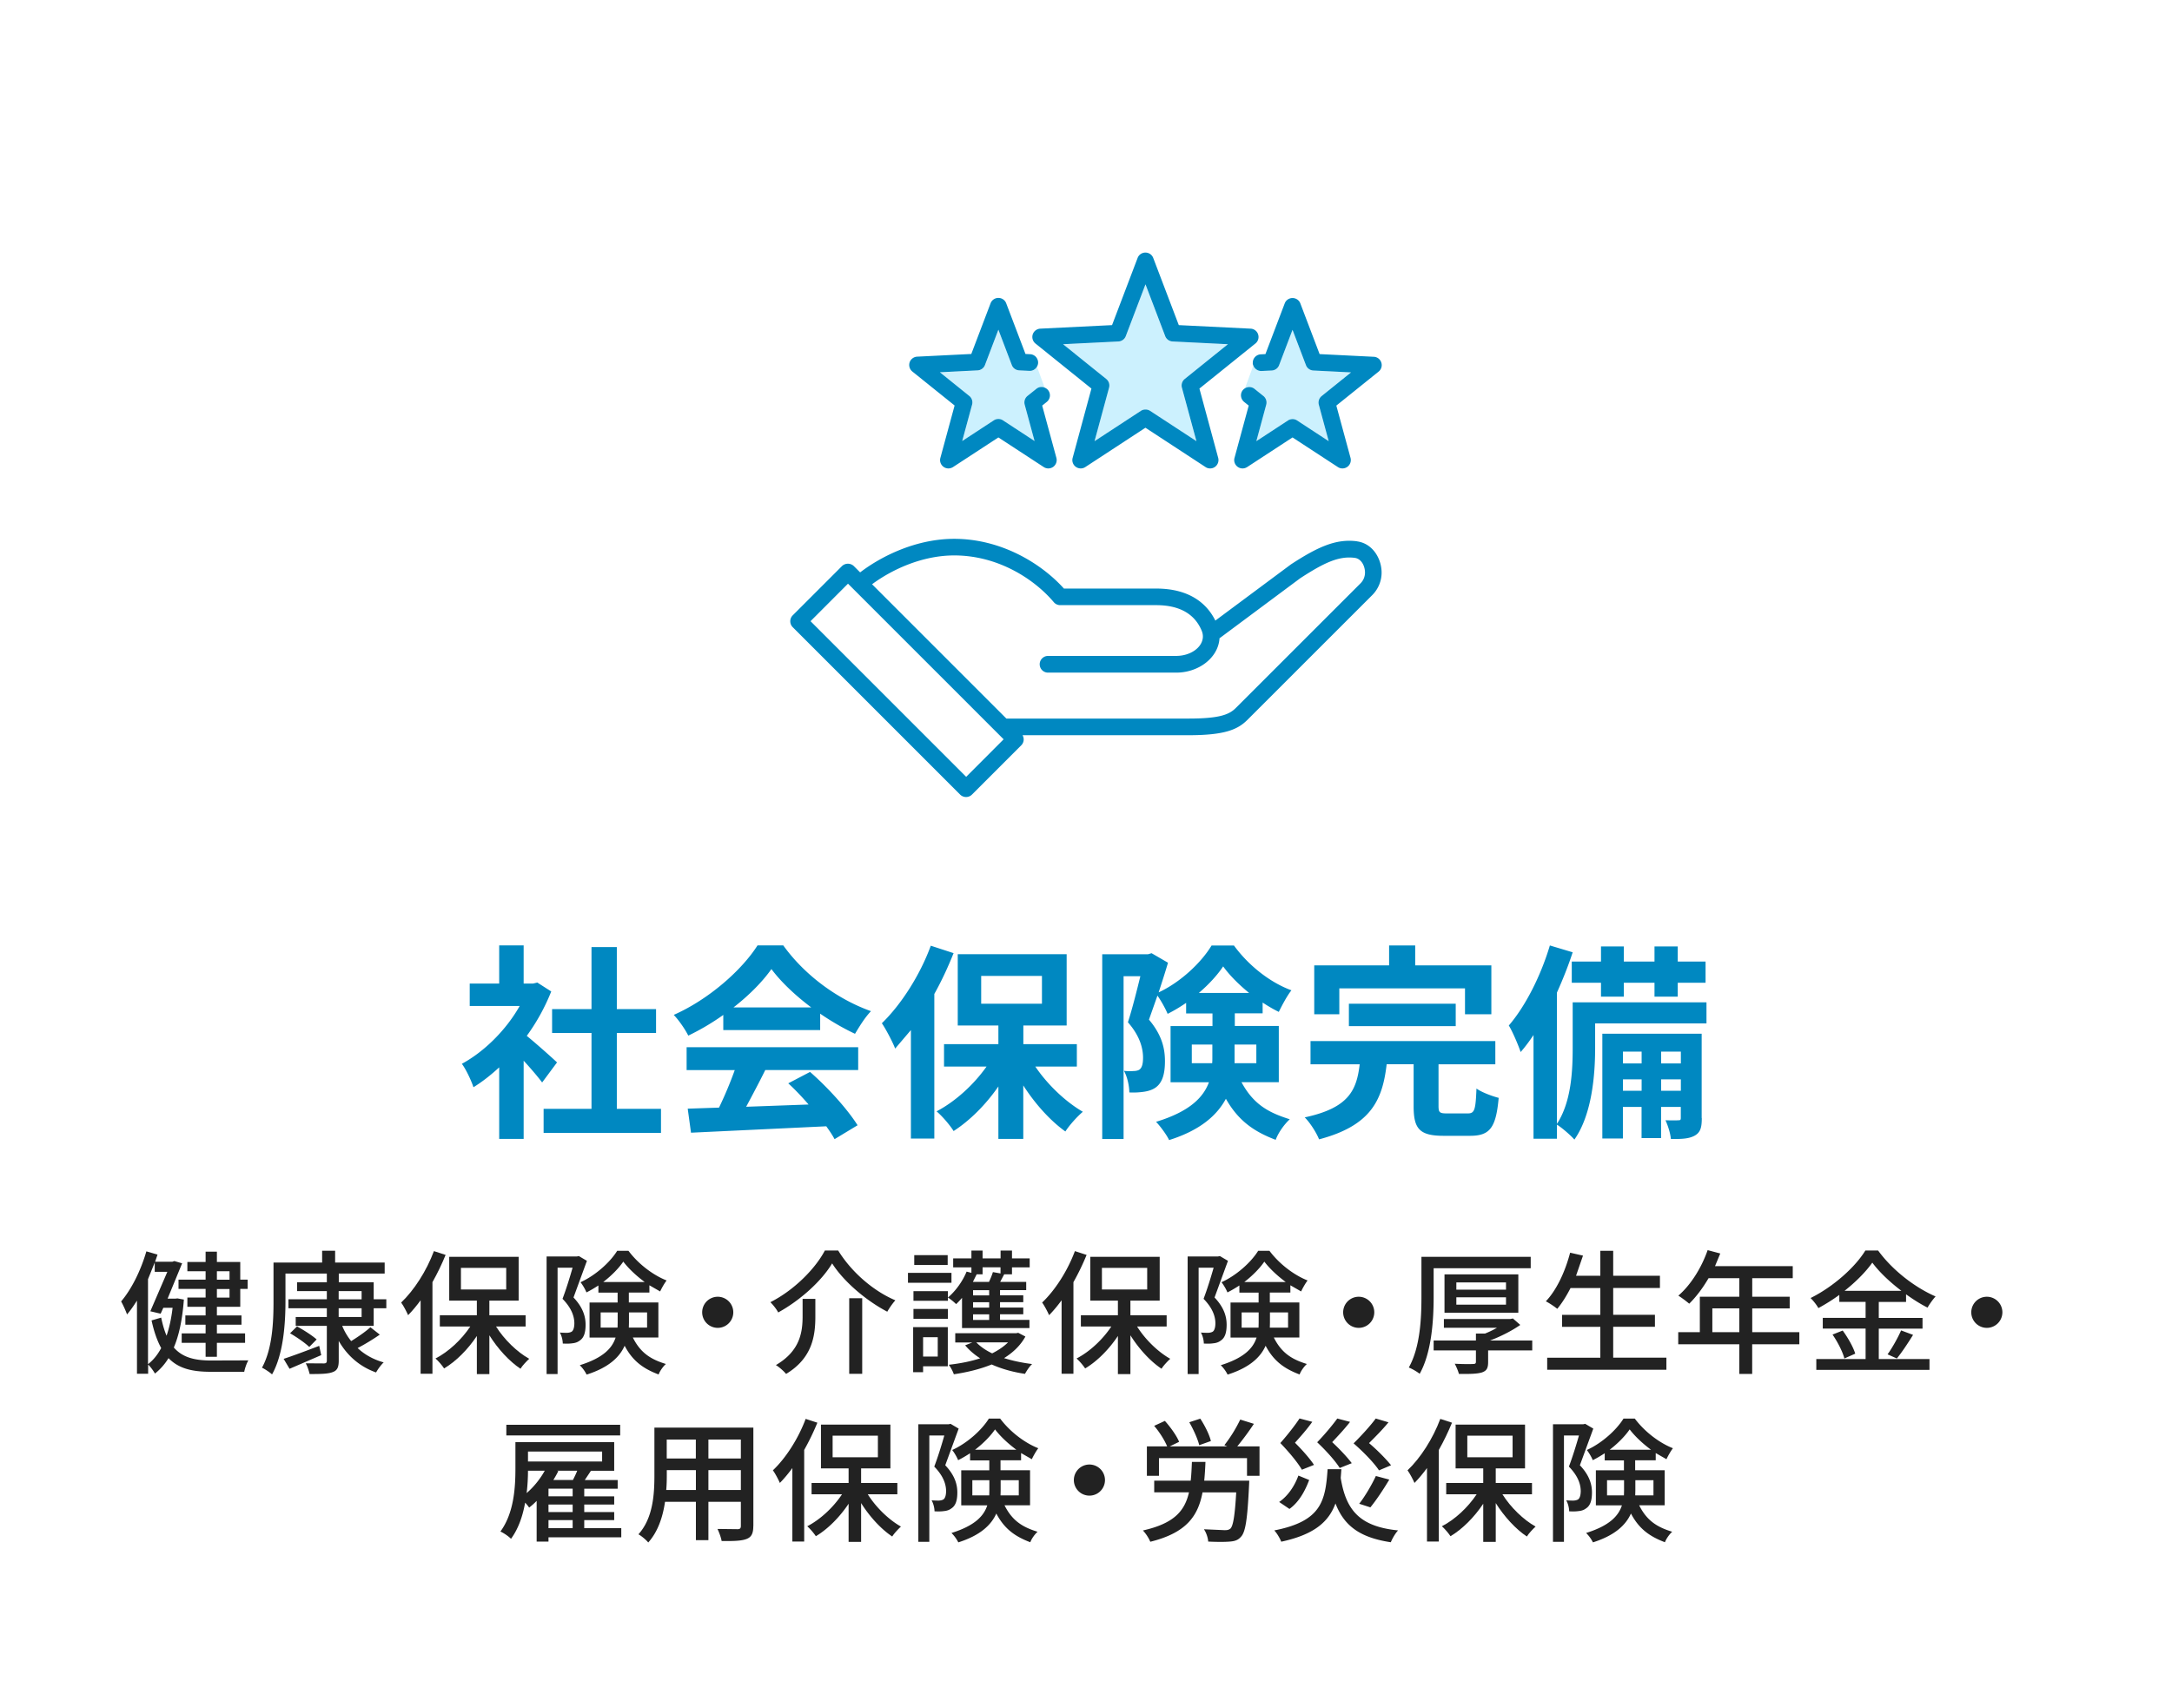
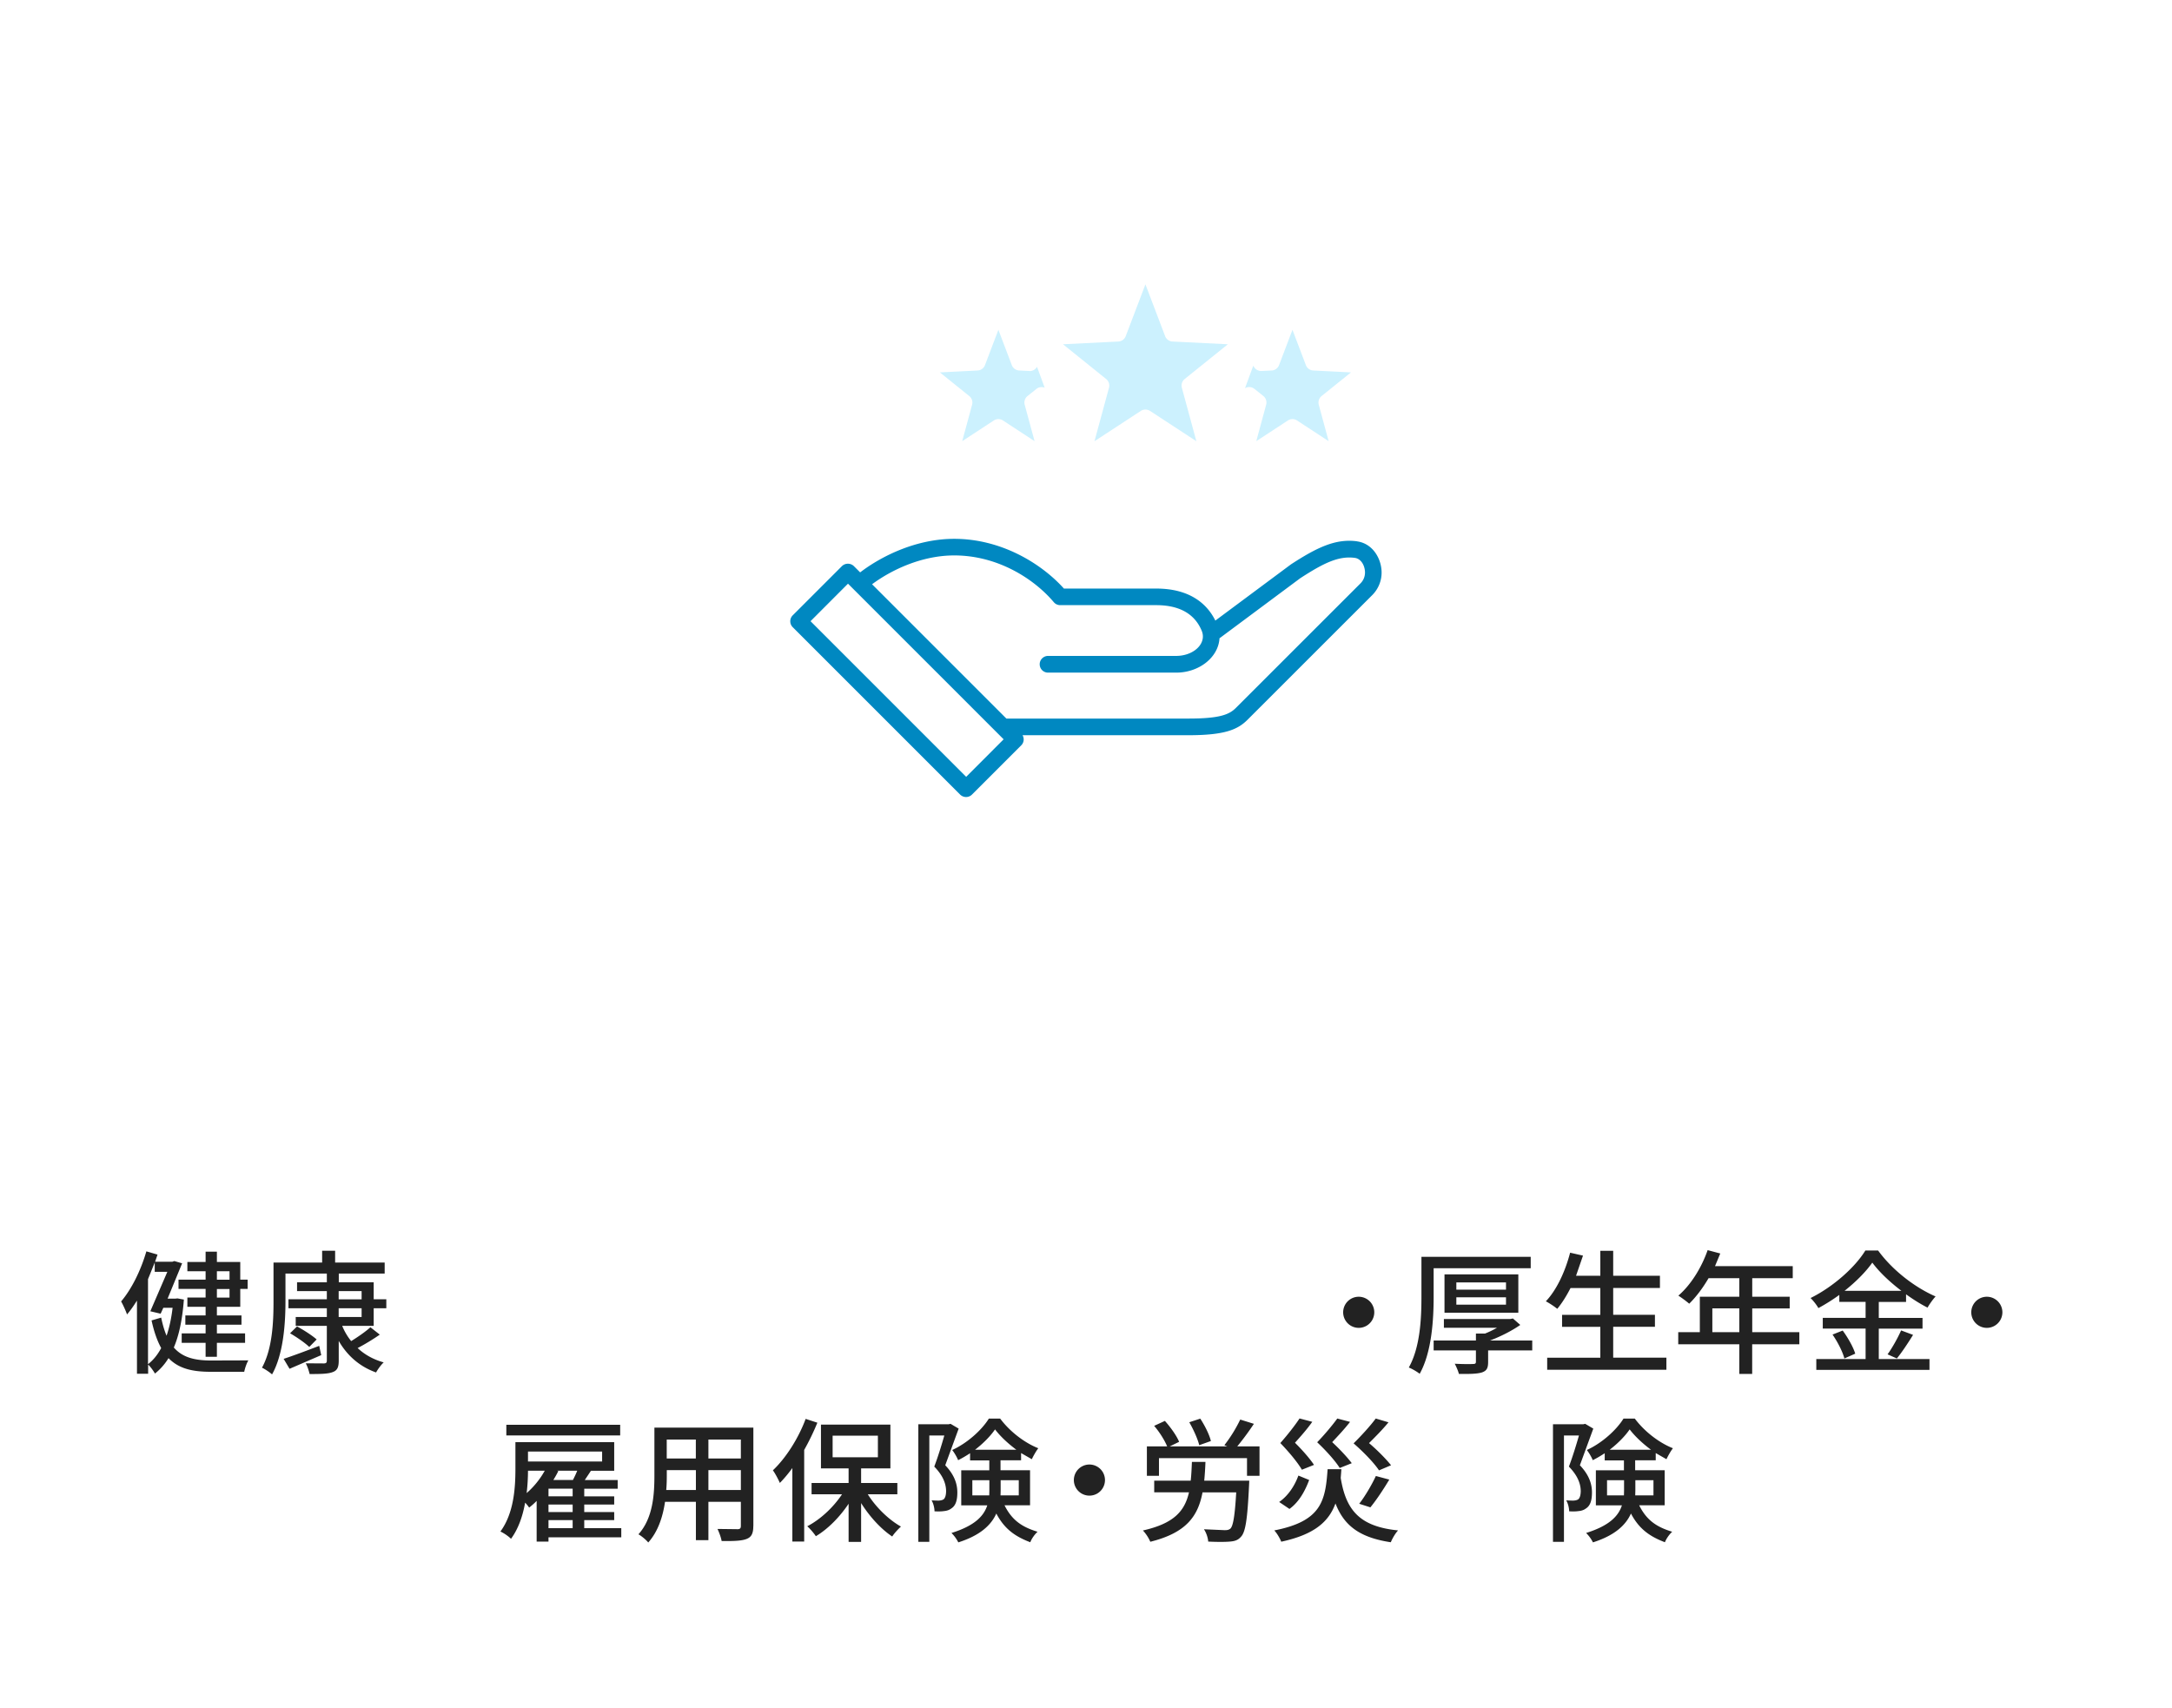
<svg xmlns="http://www.w3.org/2000/svg" width="356" height="280">
-   <path fill="#fff" d="M0 0h356v280H0z" />
+   <path fill="#fff" d="M0 0h356v280H0" />
  <path fill="#0088c1" d="M222.4 88.72c-3.48-.45-6.49.98-10.8 3.78l-12.4 9.22c-1.25-2.53-3.94-5.25-9.71-5.25h-15.11c-3.56-3.97-10.12-8.15-17.99-8.15-6.09 0-11.77 2.72-15.41 5.5l-1.04-1.04a1.41 1.41 0 0 0-1.93 0l-8.08 8.08c-.26.26-.4.6-.4.97s.14.71.4.97l27.44 27.44c.25.25.61.4.97.4a1.37 1.37 0 0 0 .97-.4l8.08-8.08c.45-.45.51-1.12.21-1.65h27.19c5.98 0 8.08-.93 9.68-2.53l20.44-20.43c.99-.99 1.54-2.31 1.54-3.7 0-2.23-1.42-4.78-4.06-5.12zm-79.46 7.04c3.26-2.41 8.2-4.72 13.46-4.72 7.27 0 13.2 3.96 16.32 7.66a1.36 1.36 0 0 0 1.04.49h15.73c3.82 0 6.33 1.42 7.48 4.21q.225.555.18 1.11c-.15 1.68-2.07 3-4.37 3h-21c-.75 0-1.37.61-1.37 1.37s.61 1.37 1.37 1.37h21c3.69 0 6.81-2.41 7.09-5.48v-.14l13.24-9.85c3.84-2.49 6.28-3.69 8.94-3.34 1.09.14 1.68 1.35 1.68 2.41a2.5 2.5 0 0 1-.74 1.77l-20.44 20.43c-1.1 1.1-2.72 1.73-7.75 1.73h-29.85l-22.01-22.01zm21.56 25.42-6.14 6.15-25.51-25.51 6.14-6.15z" />
  <path fill="#ccf1fe" d="m168.72 60.81-1.67-.08c-.54-.03-1.02-.37-1.21-.88l-2.2-5.79-2.2 5.79c-.19.51-.67.85-1.21.88l-6.18.31 4.82 3.88c.42.34.6.9.46 1.42l-1.62 5.97 5.18-3.39c.45-.3 1.04-.3 1.5 0l5.18 3.39-1.62-5.97c-.14-.52.04-1.08.46-1.42l1.46-1.17c.28-.23.64-.33 1-.29.13.01.25.05.36.1l-1.26-3.44c-.25.44-.73.73-1.25.7zm36.89 2.93 1.46 1.17c.42.34.6.9.46 1.42l-1.62 5.98 5.18-3.39c.45-.3 1.04-.3 1.5 0l5.18 3.39-1.62-5.97c-.14-.52.04-1.08.46-1.42l4.82-3.88-6.18-.31c-.54-.03-1.02-.37-1.21-.88l-2.2-5.79-2.2 5.79c-.19.51-.67.85-1.21.88l-1.67.08c-.6.02-1.13-.35-1.34-.88l-1.36 3.7a1.36 1.36 0 0 1 1.54.11zm-14.64-8.64-3.23-8.49-3.23 8.49c-.19.51-.67.85-1.21.88l-9.07.45 7.08 5.7c.42.34.6.9.46 1.42l-2.38 8.77 7.6-4.97c.45-.29 1.05-.29 1.5 0l7.6 4.97-2.38-8.77c-.14-.52.04-1.08.46-1.42l7.08-5.7-9.07-.45c-.54-.03-1.02-.37-1.21-.88" />
-   <path fill="#0088c1" d="m178.89 63.69-3.08 11.37c-.15.54.06 1.13.52 1.46s1.08.35 1.55.04l9.86-6.45 9.86 6.45c.22.15.48.22.75.22.29 0 .57-.09.8-.26a1.38 1.38 0 0 0 .52-1.46l-3.08-11.37 9.18-7.39c.44-.35.62-.95.44-1.49a1.35 1.35 0 0 0-1.23-.94l-11.77-.58-4.19-11.01c-.2-.53-.71-.88-1.28-.88s-1.08.35-1.28.88l-4.19 11.01-11.77.58a1.38 1.38 0 0 0-1.23.94c-.17.54 0 1.13.44 1.49zm15.29-1.57c-.42.34-.6.9-.46 1.42l2.38 8.77-7.6-4.97c-.45-.29-1.05-.29-1.5 0l-7.6 4.97 2.38-8.77c.14-.52-.04-1.08-.46-1.42l-7.08-5.7 9.07-.45c.54-.03 1.02-.37 1.21-.88l3.23-8.49 3.23 8.49c.19.51.67.85 1.21.88l9.07.45zm-37.72 4.36-2.33 8.58c-.15.54.06 1.13.52 1.46.23.17.51.26.8.26.27 0 .52-.08.75-.22l7.44-4.86 7.44 4.86c.47.31 1.09.29 1.55-.04a1.38 1.38 0 0 0 .52-1.46l-2.33-8.58.76-.61a1.4 1.4 0 0 0 .5-.92 1.38 1.38 0 0 0-.29-1 1.4 1.4 0 0 0-.56-.41 1.5 1.5 0 0 0-.36-.1c-.36-.04-.72.06-1 .29l-1.46 1.17c-.42.34-.6.9-.46 1.42l1.62 5.97-5.18-3.39c-.45-.3-1.04-.3-1.5 0l-5.18 3.39 1.62-5.97c.14-.52-.04-1.08-.46-1.42l-4.82-3.88 6.18-.31c.54-.03 1.02-.37 1.21-.88l2.2-5.79 2.2 5.79c.19.51.67.85 1.21.88l1.67.08c.53.03 1.01-.26 1.25-.7.1-.18.17-.38.18-.59.02-.36-.11-.71-.35-.99a1.38 1.38 0 0 0-.95-.45l-.77-.04-3.16-8.31c-.2-.53-.71-.88-1.28-.88s-1.08.35-1.28.88l-3.16 8.31-8.88.44a1.38 1.38 0 0 0-1.23.94c-.17.54 0 1.13.44 1.49l6.93 5.57zm48.87-6.97c0 .15.04.29.1.42.21.53.74.9 1.34.88l1.67-.08c.54-.03 1.02-.37 1.21-.88l2.2-5.79 2.2 5.79c.19.51.67.85 1.21.88l6.18.31-4.82 3.88c-.42.34-.6.9-.46 1.42l1.62 5.97-5.18-3.39c-.45-.3-1.04-.3-1.5 0l-5.18 3.39 1.62-5.98c.14-.52-.04-1.08-.46-1.42l-1.46-1.17a1.36 1.36 0 0 0-1.54-.11 1.4 1.4 0 0 0-.38.32c-.23.28-.33.64-.29 1a1.4 1.4 0 0 0 .5.92l.76.61-2.33 8.58c-.15.54.06 1.13.52 1.46.23.17.51.26.8.26.27 0 .52-.08.75-.22l7.44-4.86 7.44 4.86c.47.31 1.09.29 1.55-.04a1.38 1.38 0 0 0 .52-1.46l-2.33-8.58 6.93-5.57c.44-.35.62-.95.44-1.49a1.35 1.35 0 0 0-1.23-.94l-8.88-.44-3.16-8.31c-.2-.53-.71-.88-1.28-.88s-1.08.35-1.28.88l-3.16 8.31-.77.04c-.75.04-1.34.68-1.3 1.43zM88.86 177.43c-.71-.95-1.87-2.31-3.03-3.57v12.82h-4.01v-11.73c-1.36 1.26-2.79 2.38-4.22 3.26-.34-1.09-1.29-3.06-1.9-3.84 3.71-2.01 7.28-5.58 9.48-9.48h-8.19v-3.67h4.83v-6.26h4.01v6.26h1.53l.71-.17 2.28 1.46a33.3 33.3 0 0 1-4.01 7.28c1.63 1.33 4.25 3.67 4.96 4.35l-2.45 3.3zm19.48 4.32v3.94H89.1v-3.94h7.85v-12.44h-6.46v-3.91h6.46v-10.17h4.15v10.17h6.43v3.91h-6.43v12.44zm10.22-15.4a39 39 0 0 1-5.75 3.4c-.48-.99-1.53-2.52-2.38-3.4 5.78-2.55 11.19-7.38 13.73-11.39h4.22c3.6 5 9.01 8.87 14.38 10.78-1.02 1.05-1.9 2.52-2.62 3.71-1.87-.88-3.84-2.01-5.71-3.3v2.69h-15.88v-2.48zm-6.02 5.3h28.12v3.74h-15.23c-.99 2.01-2.11 4.11-3.13 6.02l10.23-.37c-1.05-1.22-2.21-2.45-3.33-3.47l3.57-1.87c3.03 2.65 6.19 6.19 7.79 8.74l-3.77 2.28c-.34-.65-.82-1.36-1.36-2.11l-22.17 1.05-.54-3.94 5.13-.17a64 64 0 0 0 2.58-6.15h-7.89v-3.74zm20.43-6.52c-2.62-1.97-4.96-4.18-6.53-6.29-1.46 2.07-3.64 4.28-6.22 6.29zm23.33-8.91c-.88 2.21-1.94 4.52-3.16 6.7v23.7h-3.84v-17.78l-2.58 3.03c-.37-.99-1.5-3.16-2.18-4.15 3.16-3.06 6.26-7.89 8.02-12.71l3.74 1.22zm13.39 18.6c2.01 2.96 4.93 5.75 7.79 7.41-.92.78-2.21 2.21-2.86 3.23-2.48-1.77-4.96-4.52-6.9-7.55v8.77h-4.08v-8.6c-2.07 2.99-4.66 5.58-7.34 7.31-.61-.99-1.87-2.45-2.79-3.23 3.06-1.6 6.08-4.35 8.19-7.34h-6.97v-3.67h8.91v-3.06h-6.66V156.4h17.85v11.69h-7.1v3.06h8.77v3.67h-6.8zm-8.87-10.3h9.96v-4.56h-9.96zm42.66 12.85c2.01 3.74 4.56 5.03 7.92 6.09-.92.85-1.87 2.18-2.31 3.37-3.4-1.29-6.08-3.03-8.16-6.73-1.46 2.72-4.22 5.17-9.31 6.77-.37-.82-1.5-2.35-2.14-2.99 5.47-1.67 7.75-3.98 8.67-6.49h-6.29v-9.21h6.87v-2.07h-4.32v-1.73c-.99.68-2.01 1.29-3.03 1.8-.37-.88-1.05-2.11-1.67-2.99l-1.39 3.94c2.18 2.58 2.62 4.83 2.62 6.8 0 2.14-.44 3.57-1.56 4.35-.54.37-1.22.58-1.97.68a12 12 0 0 1-2.31.1c0-.99-.31-2.55-.88-3.54.65.07 1.16.07 1.56.03.37 0 .75-.07.99-.24.41-.31.58-.95.58-1.94 0-1.53-.51-3.57-2.48-5.81.71-2.18 1.46-5.2 2.04-7.55h-2.75v26.69h-3.5v-30.29h7.51l.58-.17 2.69 1.56c-.44 1.5-.99 3.2-1.53 4.86 3.6-1.67 7-4.9 8.67-7.68h3.67c2.35 3.23 5.88 6.05 9.42 7.34-.75.95-1.53 2.45-2.07 3.54-.85-.41-1.77-.95-2.65-1.53v1.77h-4.56v2.07h7.21v9.21h-6.09zm-4.8-3.1c.03-.31.03-.61.03-.92v-2.14h-3.37v3.06h3.33zm6.05-11.52c-1.67-1.36-3.2-2.89-4.25-4.35-.95 1.43-2.35 2.96-3.98 4.35zm-2.38 8.46v3.06h3.57v-3.06zm38.22 11.29c1.12 0 1.29-.54 1.43-4.08.82.61 2.58 1.26 3.64 1.53-.44 4.93-1.46 6.22-4.69 6.22h-4.35c-3.94 0-4.9-1.16-4.9-4.83v-6.9h-4.42c-.68 5.85-2.55 10.06-11.08 12.31-.41-1.05-1.46-2.72-2.35-3.6 7.28-1.56 8.5-4.49 9.01-8.7h-8.06v-3.81h30.29v3.81h-9.31v6.83c0 1.09.2 1.22 1.43 1.22h3.37zm-21.05-16.25h-4.11v-8.02h12.27v-3.26h4.28v3.26h12.48v8.02h-4.32V162h-20.6zm1.57 1.94v-3.67h17.51v3.67zm58.62-.44h-18.26v4.01c0 4.42-.51 10.91-3.4 15.03-.58-.68-2.07-1.97-2.86-2.45v2.31h-3.84v-17c-.68 1.02-1.39 1.97-2.11 2.79-.31-.95-1.29-3.3-1.94-4.35 2.72-3.16 5.24-8.12 6.73-13.12l3.74 1.12c-.71 2.18-1.6 4.42-2.58 6.6v21.52c2.38-3.64 2.58-8.77 2.58-12.51v-7.41h21.93v3.47zm-17.3-10.14v-2.48h3.74v2.48h5.03v-2.48h3.81v2.48h4.56v3.47h-4.56v2.28h-3.81v-2.28h-5.03v2.28h-3.74v-2.28h-4.79v-3.47zm16.52 25.64c0 1.53-.2 2.35-1.16 2.89-.92.51-2.14.58-3.91.54-.07-.92-.48-2.18-.88-3.06.95.03 1.8.03 2.14 0 .31 0 .37-.07.37-.41v-1.77h-3.23v5.1h-3.2v-5.1H266v5.17h-3.37v-17.17h16.28v13.8zm-12.92-10.88v1.94h3.06v-1.94zm3.06 6.42v-1.87h-3.06v1.87zm3.2-6.42v1.94h3.23v-1.94zm3.23 6.42v-1.87h-3.23v1.87z" />
  <g fill="#222">
    <path d="M30.14 212.99c-.24 3.21-.77 5.81-1.65 7.88 1.45 1.67 3.5 2.13 6.12 2.13l6.1-.02c-.29.46-.57 1.32-.68 1.87h-5.5c-2.99 0-5.24-.51-6.91-2.24a9.6 9.6 0 0 1-2.22 2.53c-.24-.42-.73-1.12-1.12-1.47v1.5h-1.83v-11.99c-.53.84-1.06 1.61-1.63 2.27-.15-.46-.66-1.61-.97-2.13 1.72-2.02 3.23-5.08 4.14-8.21l1.83.53-.4 1.17h2.84l.31-.11 1.28.37-2.38 5.79h1.28l.33-.04 1.08.2zm-5.88 10.61q1.26-.96 2.16-2.64c-.64-1.17-1.17-2.64-1.58-4.53l1.58-.46c.24 1.17.53 2.13.88 2.97.46-1.34.79-2.88.99-4.58h-1.52l-.44.97-1.69-.4 2.79-6.47h-2.07v-1.52l-1.1 2.73zm9.44-15.23h-2.99v-1.52h2.99v-1.69h1.85v1.69h3.83v2.9h1.21v1.52h-1.21v2.93h-3.83v1.41h4.03v1.52h-4.03v1.43h4.62v1.54h-4.62v2.29H33.7v-2.29h-3.92v-1.54h3.92v-1.43h-3.32v-1.52h3.32v-1.41h-2.99v-1.52h2.99v-1.41h-4.44v-1.52h4.44v-1.39zm1.85 0v1.39h2.07v-1.39zm2.07 2.91h-2.07v1.41h2.07zm18.47 6.05c.37.9.86 1.74 1.47 2.49 1.1-.68 2.38-1.56 3.15-2.27l1.54 1.21c-1.14.79-2.49 1.61-3.63 2.2 1.14 1.08 2.6 1.89 4.27 2.35-.44.4-.97 1.14-1.25 1.65-2.68-.95-4.73-2.75-6.12-5.17v3.23c0 1.12-.26 1.63-1.01 1.89-.77.29-1.96.31-3.76.31-.11-.48-.35-1.25-.64-1.76l2.95.02c.37 0 .51-.11.51-.46v-5.7h-5.1v-1.45h5.1v-1.43h-6.29v-1.47h6.29v-1.34h-4.88v-1.45h4.88v-1.43h-6.78v4.58c0 3.48-.31 8.6-2.2 11.95-.37-.35-1.21-.9-1.65-1.1 1.74-3.15 1.89-7.64 1.89-10.85v-6.38h7.97v-1.94h2.13v1.94h8.12v1.8h-7.52v1.43h5.72v2.79h2.07v1.47h-2.07v2.88H56.1zm-3.44 4.79-5.19 2.24-.97-1.63c1.47-.48 3.67-1.3 5.83-2.13zm-3.96-4.7c1.1.59 2.51 1.5 3.21 2.13l-1.21 1.23c-.66-.64-2.05-1.61-3.15-2.24l1.14-1.12zm6.82-4.45h3.76v-1.34h-3.76zm0 2.9h3.76v-1.43h-3.76z" />
    <use href="#a" />
-     <path d="m96.2 206.66-2.2 6.01c1.58 1.67 1.98 3.15 1.98 4.47s-.29 2.16-.97 2.6c-.33.26-.75.4-1.21.44-.44.07-1.01.07-1.56.04 0-.53-.18-1.3-.48-1.8a15 15 0 0 0 1.23.04c.26-.02.53-.07.73-.2.29-.22.42-.75.42-1.39-.02-1.08-.42-2.42-1.94-3.98.59-1.54 1.21-3.56 1.65-5.1h-2.46v17.43h-1.8v-19.27h4.97l.31-.07 1.34.79zm7.53 12.58c1.28 2.57 3.01 3.59 5.41 4.33-.46.42-.97 1.12-1.19 1.72-2.42-.92-4.22-2.13-5.57-4.71-.84 1.89-2.64 3.59-6.23 4.73a5.9 5.9 0 0 0-1.12-1.54c3.81-1.19 5.3-2.77 5.87-4.53h-4.27v-5.74h4.6v-1.63h-3.15v-1.17c-.64.42-1.3.81-1.96 1.14-.18-.48-.62-1.23-.97-1.67 2.46-1.12 4.84-3.26 6.01-5.15h1.85c1.56 2.09 3.96 3.96 6.25 4.86-.37.48-.79 1.23-1.06 1.8l-1.76-1.01v1.19h-3.37v1.63h4.84v5.74h-4.2zm-2.51-1.63.02-.84v-1.65h-2.79v2.49zm4.44-7.48c-1.36-1.01-2.64-2.2-3.5-3.34-.75 1.1-1.94 2.31-3.28 3.34zm-2.57 5v1.69l-.02.79h2.99v-2.49h-2.97zm17.1-.03a2.55 2.55 0 0 1-5.1 0 2.55 2.55 0 0 1 5.1 0m7.36.03c-.24-.51-.84-1.25-1.28-1.69 3.85-1.94 7.35-5.46 8.93-8.47h2.18c2.24 3.63 5.87 6.69 9.37 8.16-.48.55-.97 1.25-1.32 1.87-3.5-1.83-7.17-4.97-9.04-7.92-1.69 2.84-5.15 6.01-8.85 8.05zm6.09-2.23v2.88c0 3.1-.46 6.82-4.8 9.42-.35-.44-1.14-1.14-1.67-1.45 3.96-2.31 4.38-5.39 4.38-8.01v-2.84zm7.68-.11v12.39h-2.13v-12.39zm14.63-2.53h-7.13v-1.63h7.13zm-.6 13.69h-4.05v.97h-1.63v-7.39h5.68zm.02-12.32v1.58h-5.65v-1.58zm-5.65 2.92h5.65v1.61h-5.65zm5.61-7.21h-5.48v-1.61h5.48zm-4.03 11.84v3.17h2.4v-3.17zm6.38-6.45c-.31.37-.64.73-.97 1.03-.29-.31-.95-.84-1.34-1.08 1.25-1.06 2.4-2.64 3.06-4.25l.79.2v-.9h-2.99v-1.47h2.99v-1.28h1.83v1.28H164v-1.28h1.87v1.28h2.9v1.47h-2.9v1.14h-1.28l-.66 1.25h4.27v1.34h-4.29v.86h3.81v1.12h-3.81v.88h3.81v1.1h-3.81v.92h4.82v1.34h-11.05v-4.97zm10.39 6.34c-.81 1.47-2.02 2.62-3.5 3.54 1.41.44 2.97.77 4.6.97-.42.37-.92 1.14-1.17 1.61-1.96-.29-3.83-.81-5.46-1.54-1.89.77-4 1.28-6.2 1.61-.15-.46-.53-1.19-.84-1.56 1.78-.2 3.56-.53 5.15-1.06-.97-.62-1.8-1.34-2.46-2.13l1.17-.46h-2.79v-1.52h9.99l.33-.07 1.19.62zm-7.02-11.34v1.14h-.97l-.62 1.25h2.64c.26-.55.51-1.17.64-1.61l1.25.22v-1.01h-2.95zm1.08 3.74h-2.64v.86h2.64zm0 1.98h-2.64v.88h2.64zm0 1.98h-2.64v.92h2.64zm-2.11 4.6c.66.68 1.54 1.3 2.6 1.8 1.01-.51 1.89-1.1 2.6-1.8h-5.19zm18.08-14.34q-.93 2.28-2.16 4.47v15.01H174v-12.04c-.66.9-1.36 1.74-2.05 2.44-.2-.48-.77-1.58-1.14-2.07 2.13-2.02 4.16-5.19 5.37-8.43l1.91.62zm8.28 11.75c1.34 2.13 3.43 4.16 5.43 5.28-.44.4-1.12 1.12-1.43 1.63-1.85-1.23-3.72-3.28-5.1-5.48v6.36h-2.05v-6.25c-1.47 2.2-3.41 4.16-5.37 5.32-.33-.51-.95-1.23-1.41-1.63 2.11-1.08 4.27-3.08 5.7-5.24h-4.99v-1.85h6.07v-2.4h-4.53v-7.17h11.38v7.17h-4.8v2.4h5.94v1.85h-4.84zm-5.77-6.08h7.42v-3.54h-7.42zm20.66-4.7-2.2 6.01c1.58 1.67 1.98 3.15 1.98 4.47s-.29 2.16-.97 2.6c-.33.26-.75.4-1.21.44-.44.07-1.01.07-1.56.04 0-.53-.18-1.3-.48-1.8a15 15 0 0 0 1.23.04c.26-.02.53-.07.73-.2.29-.22.42-.75.42-1.39-.02-1.08-.42-2.42-1.94-3.98.59-1.54 1.21-3.56 1.65-5.1h-2.46v17.43h-1.8v-19.27h4.97l.31-.07 1.34.79zm7.52 12.58c1.28 2.57 3.01 3.59 5.41 4.33-.46.42-.97 1.12-1.19 1.72-2.42-.92-4.22-2.13-5.57-4.71-.84 1.89-2.64 3.59-6.23 4.73a5.9 5.9 0 0 0-1.12-1.54c3.81-1.19 5.3-2.77 5.87-4.53h-4.27v-5.74h4.6v-1.63h-3.15v-1.17c-.64.42-1.3.81-1.96 1.14-.18-.48-.62-1.23-.97-1.67 2.46-1.12 4.84-3.26 6.01-5.15h1.85c1.56 2.09 3.96 3.96 6.25 4.86-.37.48-.79 1.23-1.06 1.8l-1.76-1.01v1.19h-3.37v1.63h4.84v5.74h-4.2zm-2.51-1.63.02-.84v-1.65h-2.79v2.49zm4.45-7.48c-1.36-1.01-2.64-2.2-3.5-3.34-.75 1.1-1.94 2.31-3.28 3.34zm-2.58 5v1.69l-.02.79h2.99v-2.49h-2.97z" />
    <use href="#b" />
    <path d="M234.98 212.55c0 3.67-.29 9.07-2.29 12.63-.4-.33-1.28-.84-1.78-1.03 1.89-3.37 2.07-8.16 2.07-11.6v-6.54h17.91v1.87h-15.91v4.66zm16.15 8.8h-7.22v1.89c0 .99-.22 1.45-1.03 1.72-.81.24-2 .26-3.76.24-.11-.48-.44-1.21-.68-1.67 1.28.07 2.64.07 3.01.04.35 0 .46-.09.46-.37v-1.85h-6.93v-1.63h6.93v-1.14h1.5a15 15 0 0 0 1.96-.95h-8.71v-1.43h10.87l.44-.09 1.21 1.06c-1.39.97-3.21 1.89-4.95 2.55h6.91v1.63zm-14.37-6.18v-6.29h12.1v6.29zm1.94-3.78h8.14v-1.19h-8.14zm0 2.46h8.14v-1.21h-8.14zm34.43 8.69v1.98h-19.54v-1.98h8.71v-5.06h-6.27v-1.96h6.27v-4.4h-4.88c-.68 1.32-1.41 2.49-2.18 3.41-.42-.35-1.32-.95-1.87-1.23 1.78-1.87 3.17-4.88 3.98-7.97l2.11.48-1.14 3.3h3.98v-4.09h2.11v4.09h7.66v2h-7.66v4.4h6.84v1.96h-6.84v5.06h8.71zm21.78-2.2h-7.72v4.86h-2.11v-4.86h-10.01v-1.98h3.54v-5.81h6.47v-3.04h-5.04c-.95 1.63-2.05 3.08-3.17 4.18-.4-.35-1.28-1.01-1.78-1.32 2.02-1.74 3.78-4.53 4.8-7.46l2.07.55-.86 2.07h12.74v1.98h-6.64v3.04h6.14v1.91h-6.14v3.9h7.72v1.98zm-9.83-1.98v-3.9h-4.42v3.9zm22.85 4.4h8.32v1.78H297.7v-1.78h8.08v-4.99h-7.02v-1.76h7.02v-2.62h-4.31v-1.14a31 31 0 0 1-3.43 2.16c-.24-.46-.84-1.23-1.28-1.65 3.74-1.85 7.33-5.08 8.98-7.79h2.09c2.33 3.21 6.01 6.05 9.42 7.53-.48.53-.97 1.23-1.32 1.83-1.17-.59-2.35-1.34-3.52-2.18v1.25h-4.47v2.62h7.17v1.76h-7.17v4.99zm-5.9-4.66c.86 1.17 1.74 2.73 2.05 3.78l-1.78.79c-.26-1.06-1.1-2.71-1.94-3.92l1.67-.66zm9.62-6.52c-1.91-1.45-3.63-3.08-4.77-4.62-1.06 1.5-2.66 3.12-4.55 4.62h9.33zm-2.27 10.41c.75-1.03 1.69-2.71 2.22-3.92l1.96.73c-.86 1.39-1.85 2.88-2.66 3.87z" />
    <use x="102.95" href="#b" />
    <path d="M101.85 251.98H89.9v.7h-1.94v-6.67c-.4.42-.81.77-1.23 1.1-.13-.2-.37-.51-.66-.81-.37 2.11-1.08 4.25-2.31 5.92a7 7 0 0 0-1.74-1.19c2.24-3.04 2.46-7.28 2.46-10.34v-4.31h16.19v4.69h-3.81l-1.01 1.52h5.39v1.43h-5.48v1.25h4.91v1.34h-4.91v1.23h4.91v1.32h-4.91v1.32h6.07v1.5zm-.2-16.7H82.99v-1.74h18.66zm-15.11 5.78a32 32 0 0 1-.22 3.67c1.17-1.01 2.22-2.31 2.97-3.67zm0-3.14v1.63h12.15v-1.63zm7.32 6.09H89.9v1.25h3.96zm0 2.6H89.9v1.23h3.96zm-3.96 3.87h3.96v-1.32H89.9zm4.01-7.9c.26-.51.51-1.03.7-1.52h-3.3l.2.07a18 18 0 0 1-.81 1.45zm29.56 7.55c0 1.19-.29 1.8-1.08 2.11-.81.33-2.09.37-4.11.35-.09-.55-.42-1.45-.68-1.98l3.28.04c.4 0 .55-.13.55-.55v-3.94h-5.32v6.29h-2.05v-6.29H109c-.35 2.42-1.14 4.88-2.75 6.67-.31-.4-1.14-1.1-1.61-1.34 2.4-2.66 2.62-6.56 2.62-9.66V234h16.22v16.13zm-9.41-5.9v-3.26h-4.77v.88c0 .75-.02 1.56-.09 2.38zm-4.78-8.27v3.1h4.77v-3.1zm12.15 0h-5.32v3.1h5.32zm0 8.27v-3.26h-5.32v3.26zm12.54-11.04q-.93 2.28-2.16 4.47v15.01h-1.94v-12.04c-.66.9-1.36 1.74-2.05 2.44-.2-.48-.77-1.58-1.14-2.07 2.13-2.02 4.16-5.19 5.37-8.43l1.91.62zm8.27 11.75c1.34 2.13 3.43 4.16 5.43 5.28-.44.4-1.12 1.12-1.43 1.63-1.85-1.23-3.72-3.28-5.1-5.48v6.36h-2.05v-6.25c-1.47 2.2-3.41 4.16-5.37 5.32-.33-.51-.95-1.23-1.41-1.63 2.11-1.08 4.27-3.08 5.7-5.24h-4.99v-1.85h6.07v-2.4h-4.53v-7.17h11.38v7.17h-4.8v2.4h5.94v1.85h-4.84zm-5.77-6.08h7.42v-3.54h-7.42zm20.66-4.7-2.2 6.01c1.58 1.67 1.98 3.15 1.98 4.47s-.29 2.16-.97 2.6c-.33.26-.75.4-1.21.44-.44.07-1.01.07-1.56.04 0-.53-.18-1.3-.48-1.8a15 15 0 0 0 1.23.04c.26-.02.53-.07.73-.2.29-.22.42-.75.42-1.39-.02-1.08-.42-2.42-1.94-3.98.59-1.54 1.21-3.56 1.65-5.1h-2.46v17.43h-1.8v-19.27h4.97l.31-.07 1.34.79zm7.52 12.58c1.28 2.57 3.01 3.59 5.41 4.33-.46.42-.97 1.12-1.19 1.72-2.42-.92-4.22-2.13-5.57-4.71-.84 1.89-2.64 3.59-6.23 4.73a5.9 5.9 0 0 0-1.12-1.54c3.81-1.19 5.3-2.77 5.87-4.53h-4.27V241h4.6v-1.63H159v-1.17c-.64.42-1.3.81-1.96 1.14-.18-.48-.62-1.23-.97-1.67 2.46-1.12 4.84-3.26 6.01-5.15h1.85c1.56 2.09 3.96 3.96 6.25 4.86-.37.48-.79 1.23-1.06 1.8l-1.76-1.01v1.19h-3.37v1.63h4.84v5.74h-4.2zm-2.51-1.63.02-.84v-1.65h-2.79v2.49zm4.45-7.48c-1.36-1.01-2.64-2.2-3.5-3.34-.75 1.1-1.94 2.31-3.28 3.34zm-2.58 5v1.69l-.02.79h2.99v-2.49h-2.97z" />
    <use x="-44.14" y="27.5" href="#b" />
    <path d="m204.76 242.69-.04.88c-.26 5.39-.57 7.52-1.3 8.3-.48.57-1.03.75-1.85.81-.75.07-2.13.07-3.54 0-.04-.62-.31-1.45-.7-2.02l3.39.15c.42 0 .68-.04.95-.26.44-.42.73-2.07.95-5.94h-5.52c-.75 3.98-2.73 6.65-8.56 8.1a6.6 6.6 0 0 0-1.21-1.85c5.06-1.14 6.84-3.15 7.55-6.25h-5.7v-1.91h5.98c.11-.95.15-1.96.2-3.08h2.22a54 54 0 0 1-.2 3.08h7.39zm1.68-5.61v4.82h-2.05V239h-14.43v2.9h-1.98v-4.82h3.32c-.4-.99-1.25-2.35-2.13-3.37l1.76-.81c.92 1.03 1.94 2.44 2.33 3.43l-1.54.75h9.44l-.48-.2a23.3 23.3 0 0 0 2.6-4.2l2.24.7a46 46 0 0 1-2.73 3.7zm-9.88-.2c-.24-1.01-.95-2.57-1.63-3.76l1.8-.59c.75 1.14 1.5 2.64 1.74 3.67zm23.3 3.94-.11 1.43c.86 5.3 3.12 7.97 9.4 8.6-.44.46-.95 1.34-1.19 1.94-5.1-.77-7.66-2.71-9.07-6.36-1.1 2.99-3.45 5.1-8.89 6.27-.2-.53-.7-1.39-1.14-1.85 7.7-1.5 8.38-4.8 8.74-10.03h2.27zm-5.28 1.76c-.66 1.76-1.63 3.59-3.23 4.75l-1.69-1.14c1.47-1.01 2.55-2.66 3.15-4.33l1.78.73zm-1.19-1.67c-.68-1.17-2.07-2.86-3.54-4.38 1.19-1.34 2.46-2.97 3.15-4.03l2.09.55c-.84 1.19-1.91 2.4-2.84 3.43 1.21 1.19 2.49 2.66 3.12 3.63l-1.98.79zm6.2-.29c-.7-1.12-2.16-2.77-3.7-4.22 1.25-1.28 2.55-2.86 3.3-3.89l2.09.55c-.88 1.14-1.98 2.31-2.93 3.32 1.21 1.12 2.53 2.53 3.21 3.45l-1.98.79zm6.43.38c-.79-1.19-2.42-2.9-4.16-4.42 1.36-1.34 2.84-2.99 3.63-4.07l2.09.62c-.95 1.17-2.16 2.38-3.19 3.41 1.39 1.17 2.82 2.64 3.61 3.63l-1.98.84zm-3.24 5.48c.95-1.21 2.07-3.12 2.73-4.55l2.2.59c-.97 1.63-2.16 3.41-3.1 4.55z" />
    <use x="164.95" y="27.5" href="#a" />
    <path d="m261.15 234.16-2.2 6.01c1.58 1.67 1.98 3.15 1.98 4.47s-.29 2.16-.97 2.6c-.33.26-.75.4-1.21.44-.44.07-1.01.07-1.56.04 0-.53-.18-1.3-.48-1.8a15 15 0 0 0 1.23.04c.26-.02.53-.07.73-.2.29-.22.42-.75.42-1.39-.02-1.08-.42-2.42-1.94-3.98.59-1.54 1.21-3.56 1.65-5.1h-2.46v17.43h-1.8v-19.27h4.97l.31-.07 1.34.79zm7.52 12.58c1.28 2.57 3.01 3.59 5.41 4.33-.46.42-.97 1.12-1.19 1.72-2.42-.92-4.22-2.13-5.57-4.71-.84 1.89-2.64 3.59-6.23 4.73a5.9 5.9 0 0 0-1.12-1.54c3.81-1.19 5.3-2.77 5.87-4.53h-4.27V241h4.6v-1.63h-3.15v-1.17c-.64.42-1.3.81-1.96 1.14-.18-.48-.62-1.23-.97-1.67 2.46-1.12 4.84-3.26 6.01-5.15h1.85c1.56 2.09 3.96 3.96 6.25 4.86-.37.48-.79 1.23-1.06 1.8l-1.76-1.01v1.19h-3.37v1.63h4.84v5.74h-4.2zm-2.5-1.63.02-.84v-1.65h-2.79v2.49zm4.44-7.48c-1.36-1.01-2.64-2.2-3.5-3.34-.75 1.1-1.94 2.31-3.28 3.34zm-2.57 5v1.69l-.02.79h2.99v-2.49h-2.97z" />
  </g>
  <defs>
-     <path id="a" d="M73.04 205.69q-.93 2.28-2.16 4.47v15.01h-1.94v-12.04c-.66.9-1.36 1.74-2.05 2.44-.2-.48-.77-1.58-1.14-2.07 2.13-2.02 4.16-5.19 5.37-8.43l1.91.62zm8.27 11.75c1.34 2.13 3.43 4.16 5.43 5.28-.44.4-1.12 1.12-1.43 1.63-1.85-1.23-3.72-3.28-5.1-5.48v6.36h-2.05v-6.25c-1.47 2.2-3.41 4.16-5.37 5.32-.33-.51-.95-1.23-1.41-1.63 2.11-1.08 4.27-3.08 5.7-5.24h-4.99v-1.85h6.07v-2.4h-4.53v-7.17h11.38v7.17h-4.8v2.4h5.94v1.85h-4.84zm-5.76-6.08h7.42v-3.54h-7.42z" />
    <path id="b" d="M225.25 215.1a2.55 2.55 0 1 1-5.1 0 2.55 2.55 0 1 1 5.1 0" />
  </defs>
</svg>